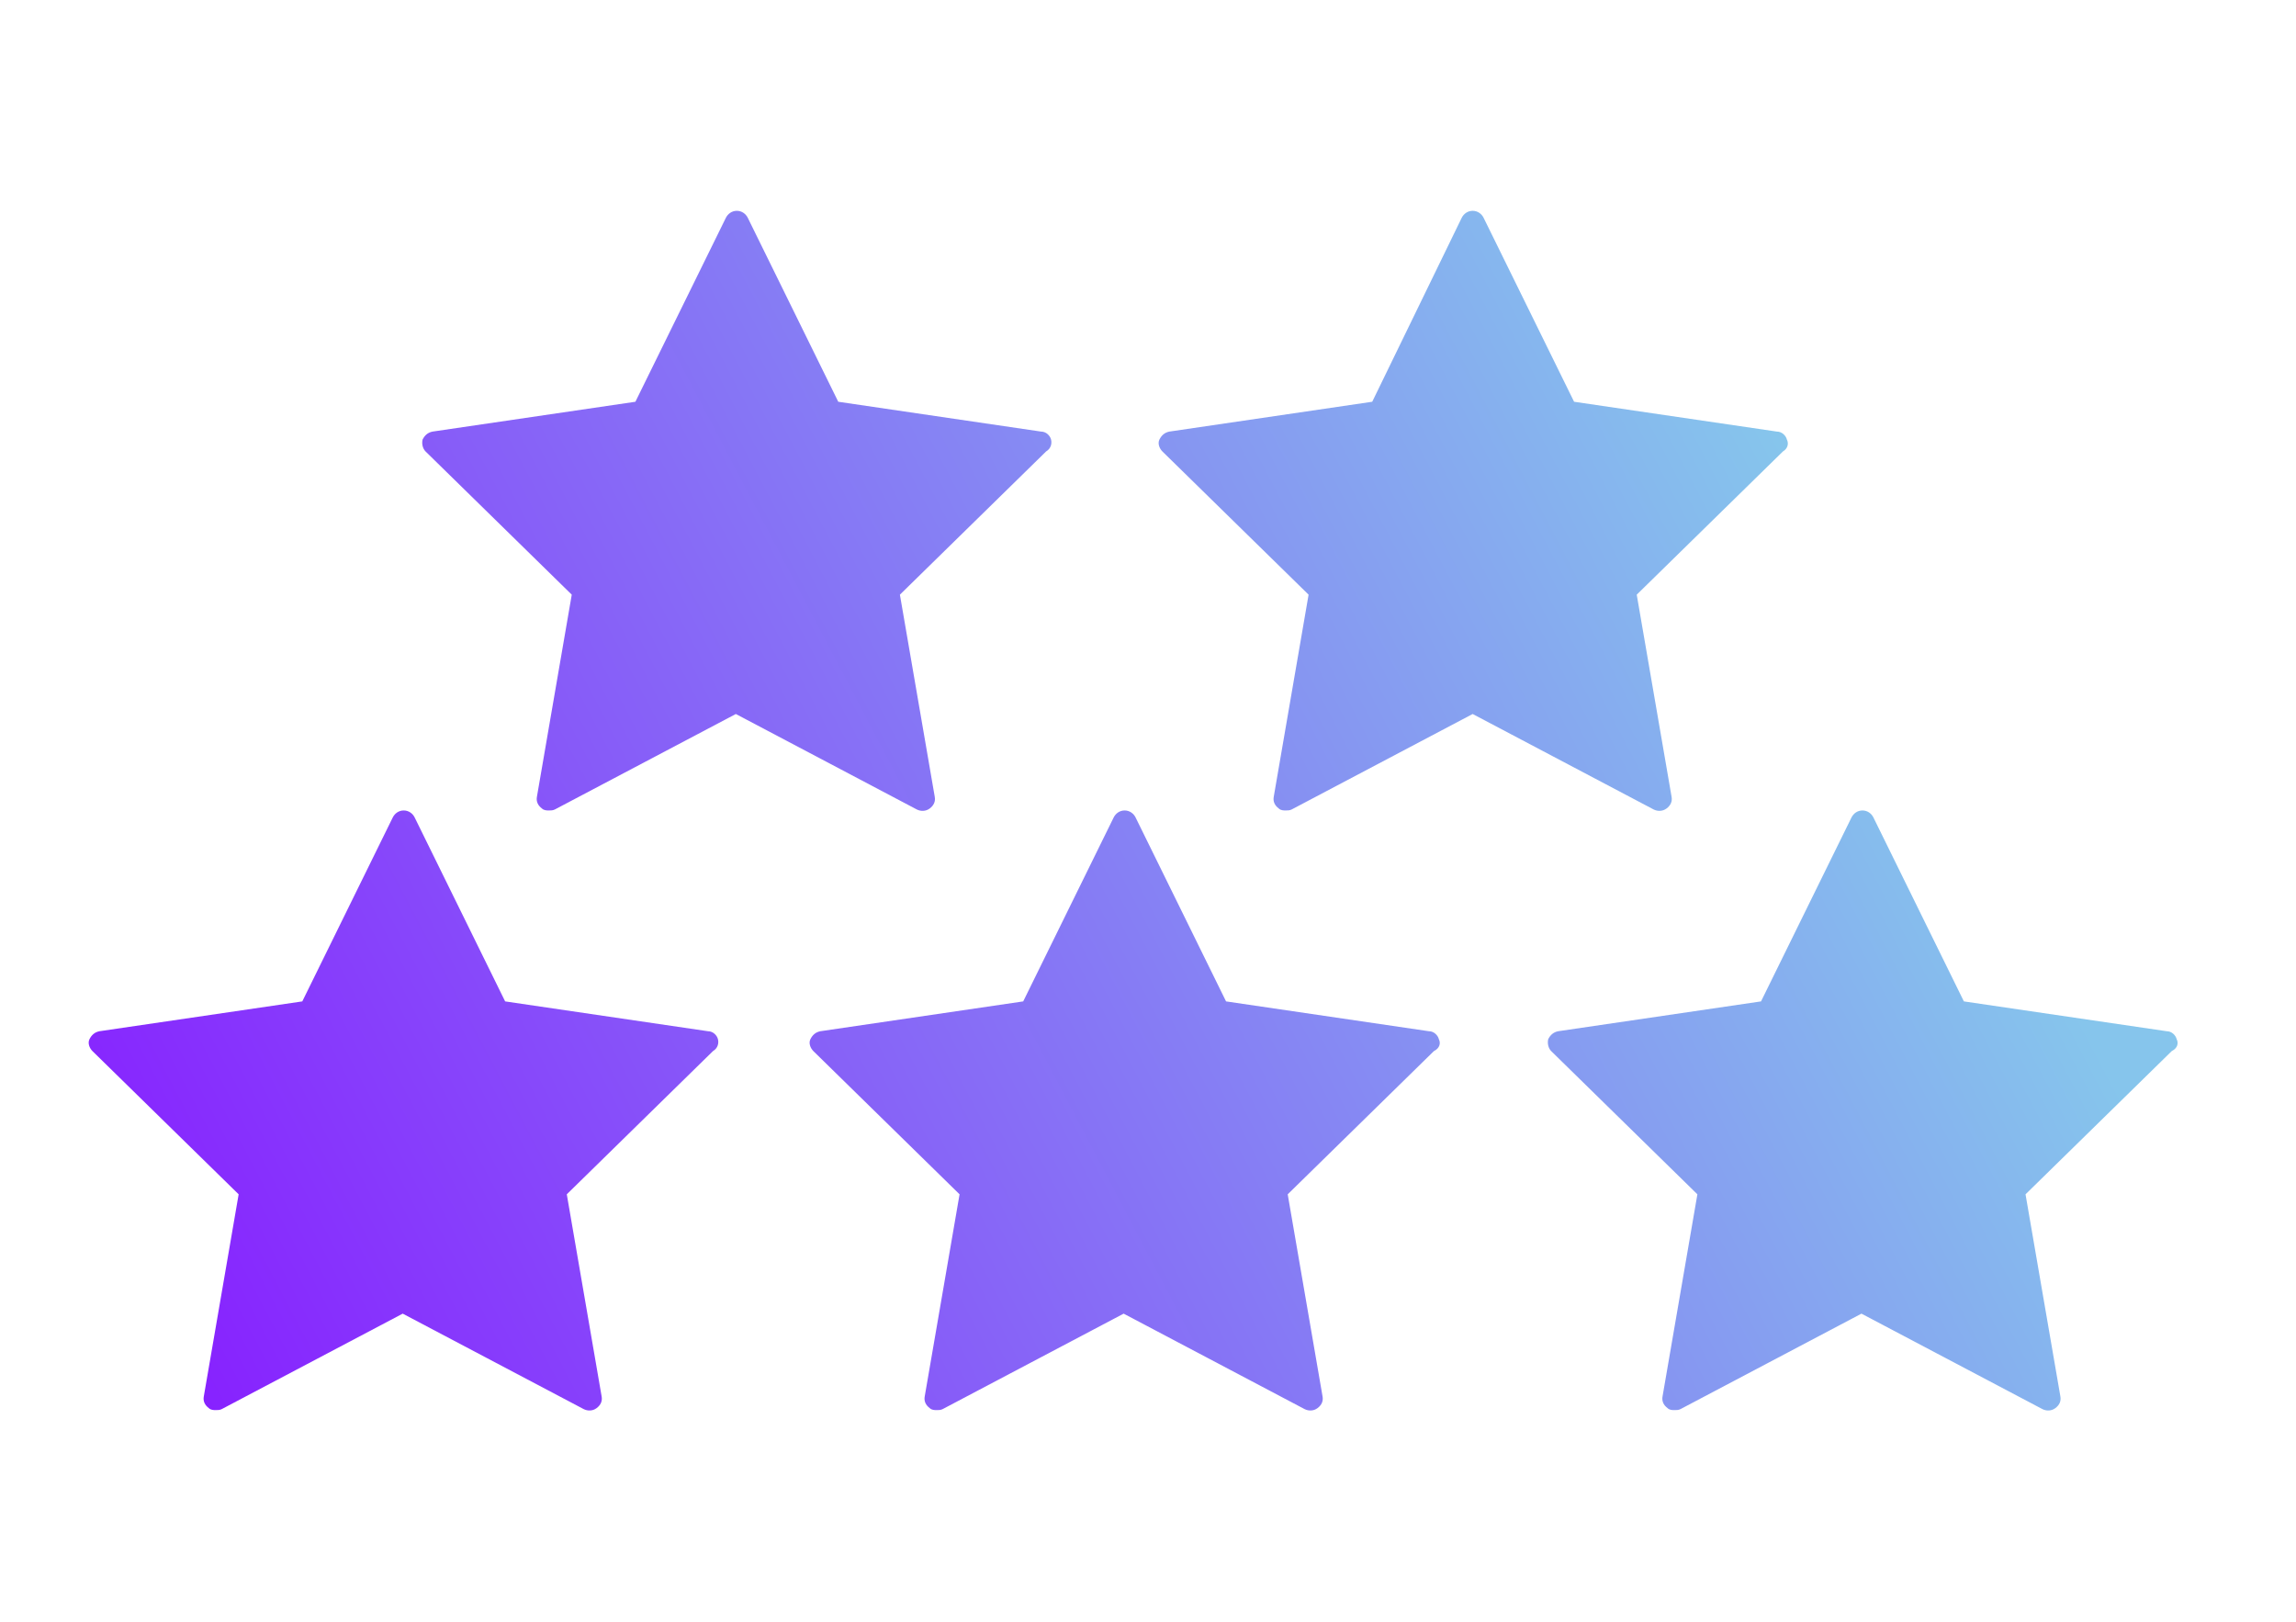
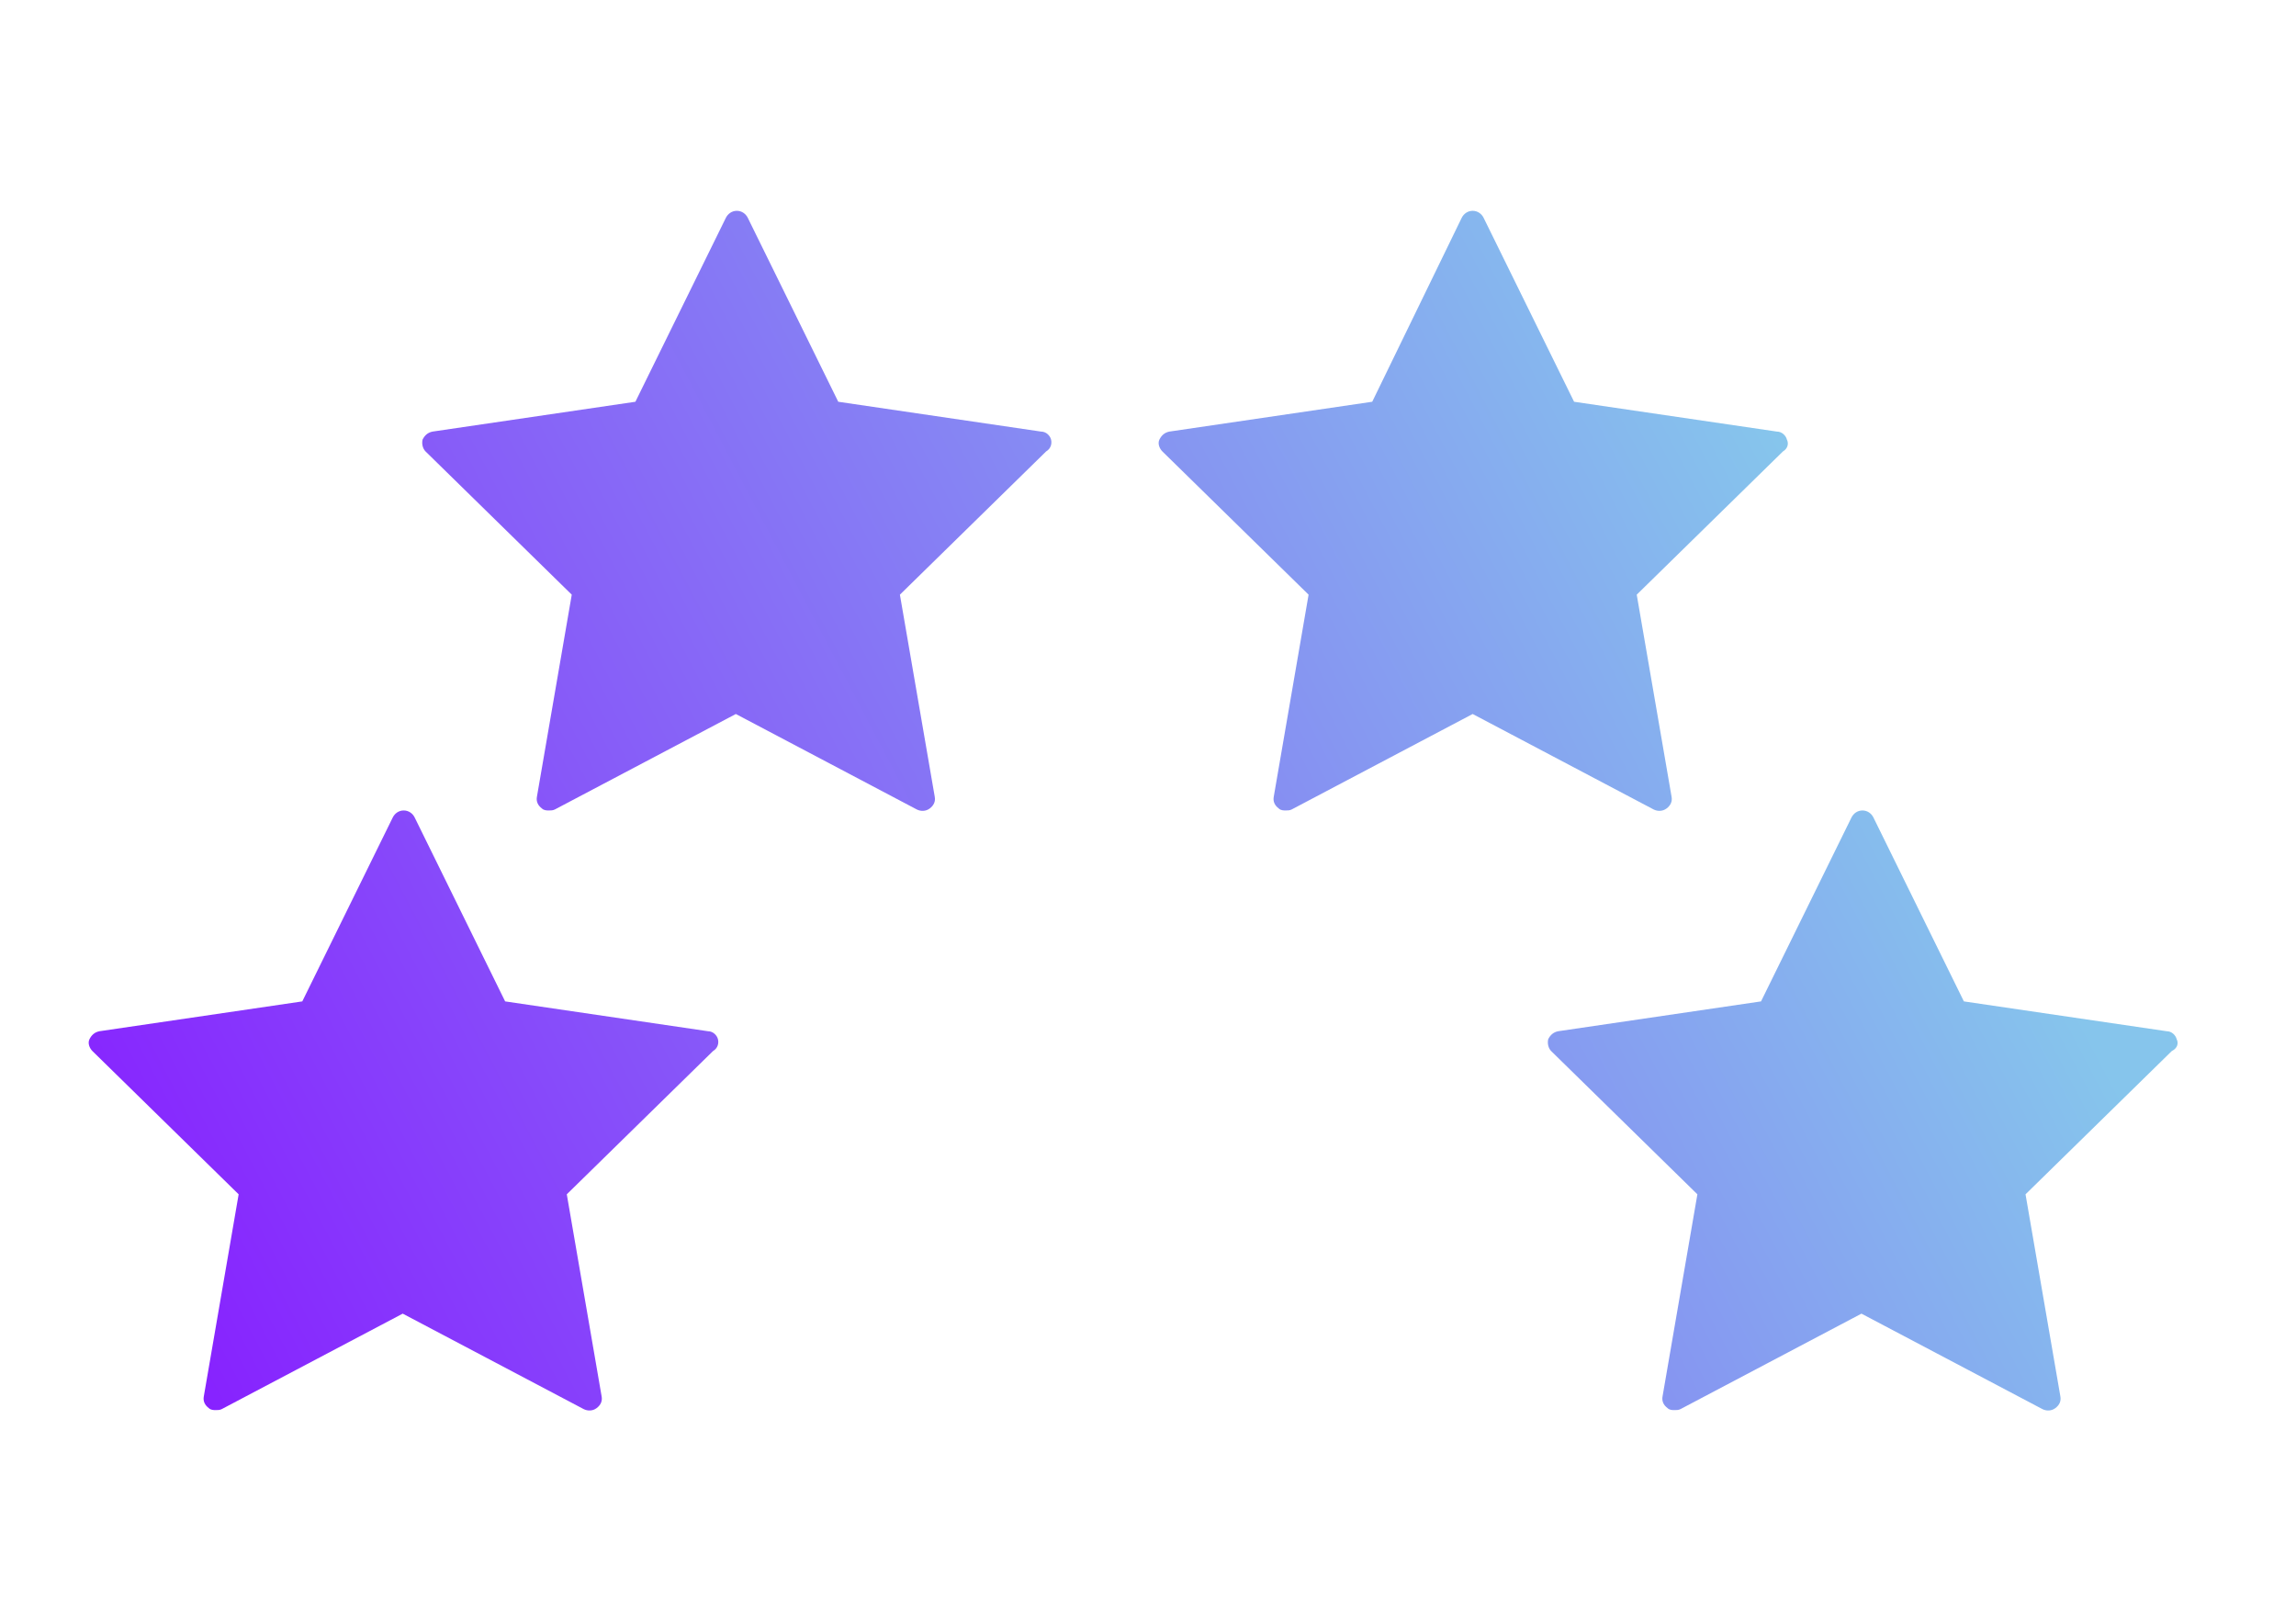
<svg xmlns="http://www.w3.org/2000/svg" version="1.1" id="Layer_1" x="0px" y="0px" viewBox="0 0 230.9 163.1" style="enable-background:new 0 0 230.9 163.1;" xml:space="preserve">
  <style type="text/css">
	.st0{fill:url(#SVGID_1_);}
	.st1{fill:url(#SVGID_2_);}
	.st2{fill:url(#SVGID_3_);}
	.st3{fill:url(#SVGID_4_);}
	.st4{fill:url(#SVGID_5_);}
</style>
  <linearGradient id="SVGID_1_" gradientUnits="userSpaceOnUse" x1="11.904" y1="131.671" x2="178.784" y2="44.029">
    <stop offset="0" style="stop-color:#871FFF" />
    <stop offset="1" style="stop-color:#86C5EC" />
  </linearGradient>
  <path class="st0" d="M72.2,104.5c-0.1-0.4-0.5-0.8-1-0.8l-20.4-3l-9.1-18.5c-0.2-0.4-0.6-0.7-1.1-0.7c-0.5,0-0.9,0.3-1.1,0.7  l-9.1,18.5l-20.4,3c-0.5,0.1-0.8,0.4-1,0.8s0,0.9,0.3,1.2l14.7,14.4l-3.5,20.3c-0.1,0.5,0.1,0.9,0.5,1.2c0.2,0.2,0.5,0.2,0.7,0.2  c0.2,0,0.4,0,0.6-0.1l18.2-9.6l18.2,9.6c0.4,0.2,0.9,0.2,1.3-0.1c0.4-0.3,0.6-0.7,0.5-1.2l-3.5-20.3l14.7-14.4  C72.2,105.4,72.3,104.9,72.2,104.5z" />
  <linearGradient id="SVGID_2_" gradientUnits="userSpaceOnUse" x1="27.59" y1="161.54" x2="194.47" y2="73.897">
    <stop offset="0" style="stop-color:#871FFF" />
    <stop offset="1" style="stop-color:#86C5EC" />
  </linearGradient>
-   <path class="st1" d="M144.7,104.5c-0.1-0.4-0.5-0.8-1-0.8l-20.4-3l-9.1-18.5c-0.2-0.4-0.6-0.7-1.1-0.7s-0.9,0.3-1.1,0.7l-9.1,18.5  l-20.4,3c-0.5,0.1-0.8,0.4-1,0.8s0,0.9,0.3,1.2l14.7,14.4l-3.5,20.3c-0.1,0.5,0.1,0.9,0.5,1.2c0.2,0.2,0.5,0.2,0.7,0.2  c0.2,0,0.4,0,0.6-0.1l18.2-9.6l18.2,9.6c0.4,0.2,0.9,0.2,1.3-0.1c0.4-0.3,0.6-0.7,0.5-1.2l-3.5-20.3l14.7-14.4  C144.8,105.4,144.9,104.9,144.7,104.5z" />
  <linearGradient id="SVGID_3_" gradientUnits="userSpaceOnUse" x1="43.632" y1="192.084" x2="210.512" y2="104.442">
    <stop offset="0" style="stop-color:#871FFF" />
    <stop offset="1" style="stop-color:#86C5EC" />
  </linearGradient>
  <path class="st2" d="M218.9,104.5c-0.1-0.4-0.5-0.8-1-0.8l-20.4-3l-9.1-18.5c-0.2-0.4-0.6-0.7-1.1-0.7c-0.5,0-0.9,0.3-1.1,0.7  l-9.1,18.5l-20.4,3c-0.5,0.1-0.8,0.4-1,0.8c-0.1,0.4,0,0.9,0.3,1.2l14.7,14.4l-3.5,20.3c-0.1,0.5,0.1,0.9,0.5,1.2  c0.2,0.2,0.5,0.2,0.7,0.2c0.2,0,0.4,0,0.6-0.1l18.2-9.6l18.2,9.6c0.4,0.2,0.9,0.2,1.3-0.1c0.4-0.3,0.6-0.7,0.5-1.2l-3.5-20.3  l14.7-14.4C219,105.4,219.1,104.9,218.9,104.5z" />
  <linearGradient id="SVGID_4_" gradientUnits="userSpaceOnUse" x1="-5.655" y1="98.237" x2="161.225" y2="10.594">
    <stop offset="0" style="stop-color:#871FFF" />
    <stop offset="1" style="stop-color:#86C5EC" />
  </linearGradient>
  <path class="st3" d="M105.7,44.2c-0.1-0.4-0.5-0.8-1-0.8l-20.4-3l-9.1-18.5c-0.2-0.4-0.6-0.7-1.1-0.7s-0.9,0.3-1.1,0.7l-9.1,18.5  l-20.4,3c-0.5,0.1-0.8,0.4-1,0.8c-0.1,0.4,0,0.9,0.3,1.2l14.7,14.4l-3.5,20.3c-0.1,0.5,0.1,0.9,0.5,1.2c0.2,0.2,0.5,0.2,0.7,0.2  c0.2,0,0.4,0,0.6-0.1l18.2-9.6l18.2,9.6c0.4,0.2,0.9,0.2,1.3-0.1c0.4-0.3,0.6-0.7,0.5-1.2l-3.5-20.3l14.7-14.4  C105.7,45.1,105.8,44.6,105.7,44.2z" />
  <linearGradient id="SVGID_5_" gradientUnits="userSpaceOnUse" x1="10.348" y1="128.708" x2="177.228" y2="41.066">
    <stop offset="0" style="stop-color:#871FFF" />
    <stop offset="1" style="stop-color:#86C5EC" />
  </linearGradient>
  <path class="st4" d="M179.7,44.2c-0.1-0.4-0.5-0.8-1-0.8l-20.4-3l-9.1-18.5c-0.2-0.4-0.6-0.7-1.1-0.7c-0.5,0-0.9,0.3-1.1,0.7  L138,40.4l-20.4,3c-0.5,0.1-0.8,0.4-1,0.8s0,0.9,0.3,1.2l14.7,14.4l-3.5,20.3c-0.1,0.5,0.1,0.9,0.5,1.2c0.2,0.2,0.5,0.2,0.7,0.2  c0.2,0,0.4,0,0.6-0.1l18.2-9.6l18.2,9.6c0.4,0.2,0.9,0.2,1.3-0.1c0.4-0.3,0.6-0.7,0.5-1.2l-3.5-20.3l14.7-14.4  C179.8,45.1,179.9,44.6,179.7,44.2z" />
</svg>